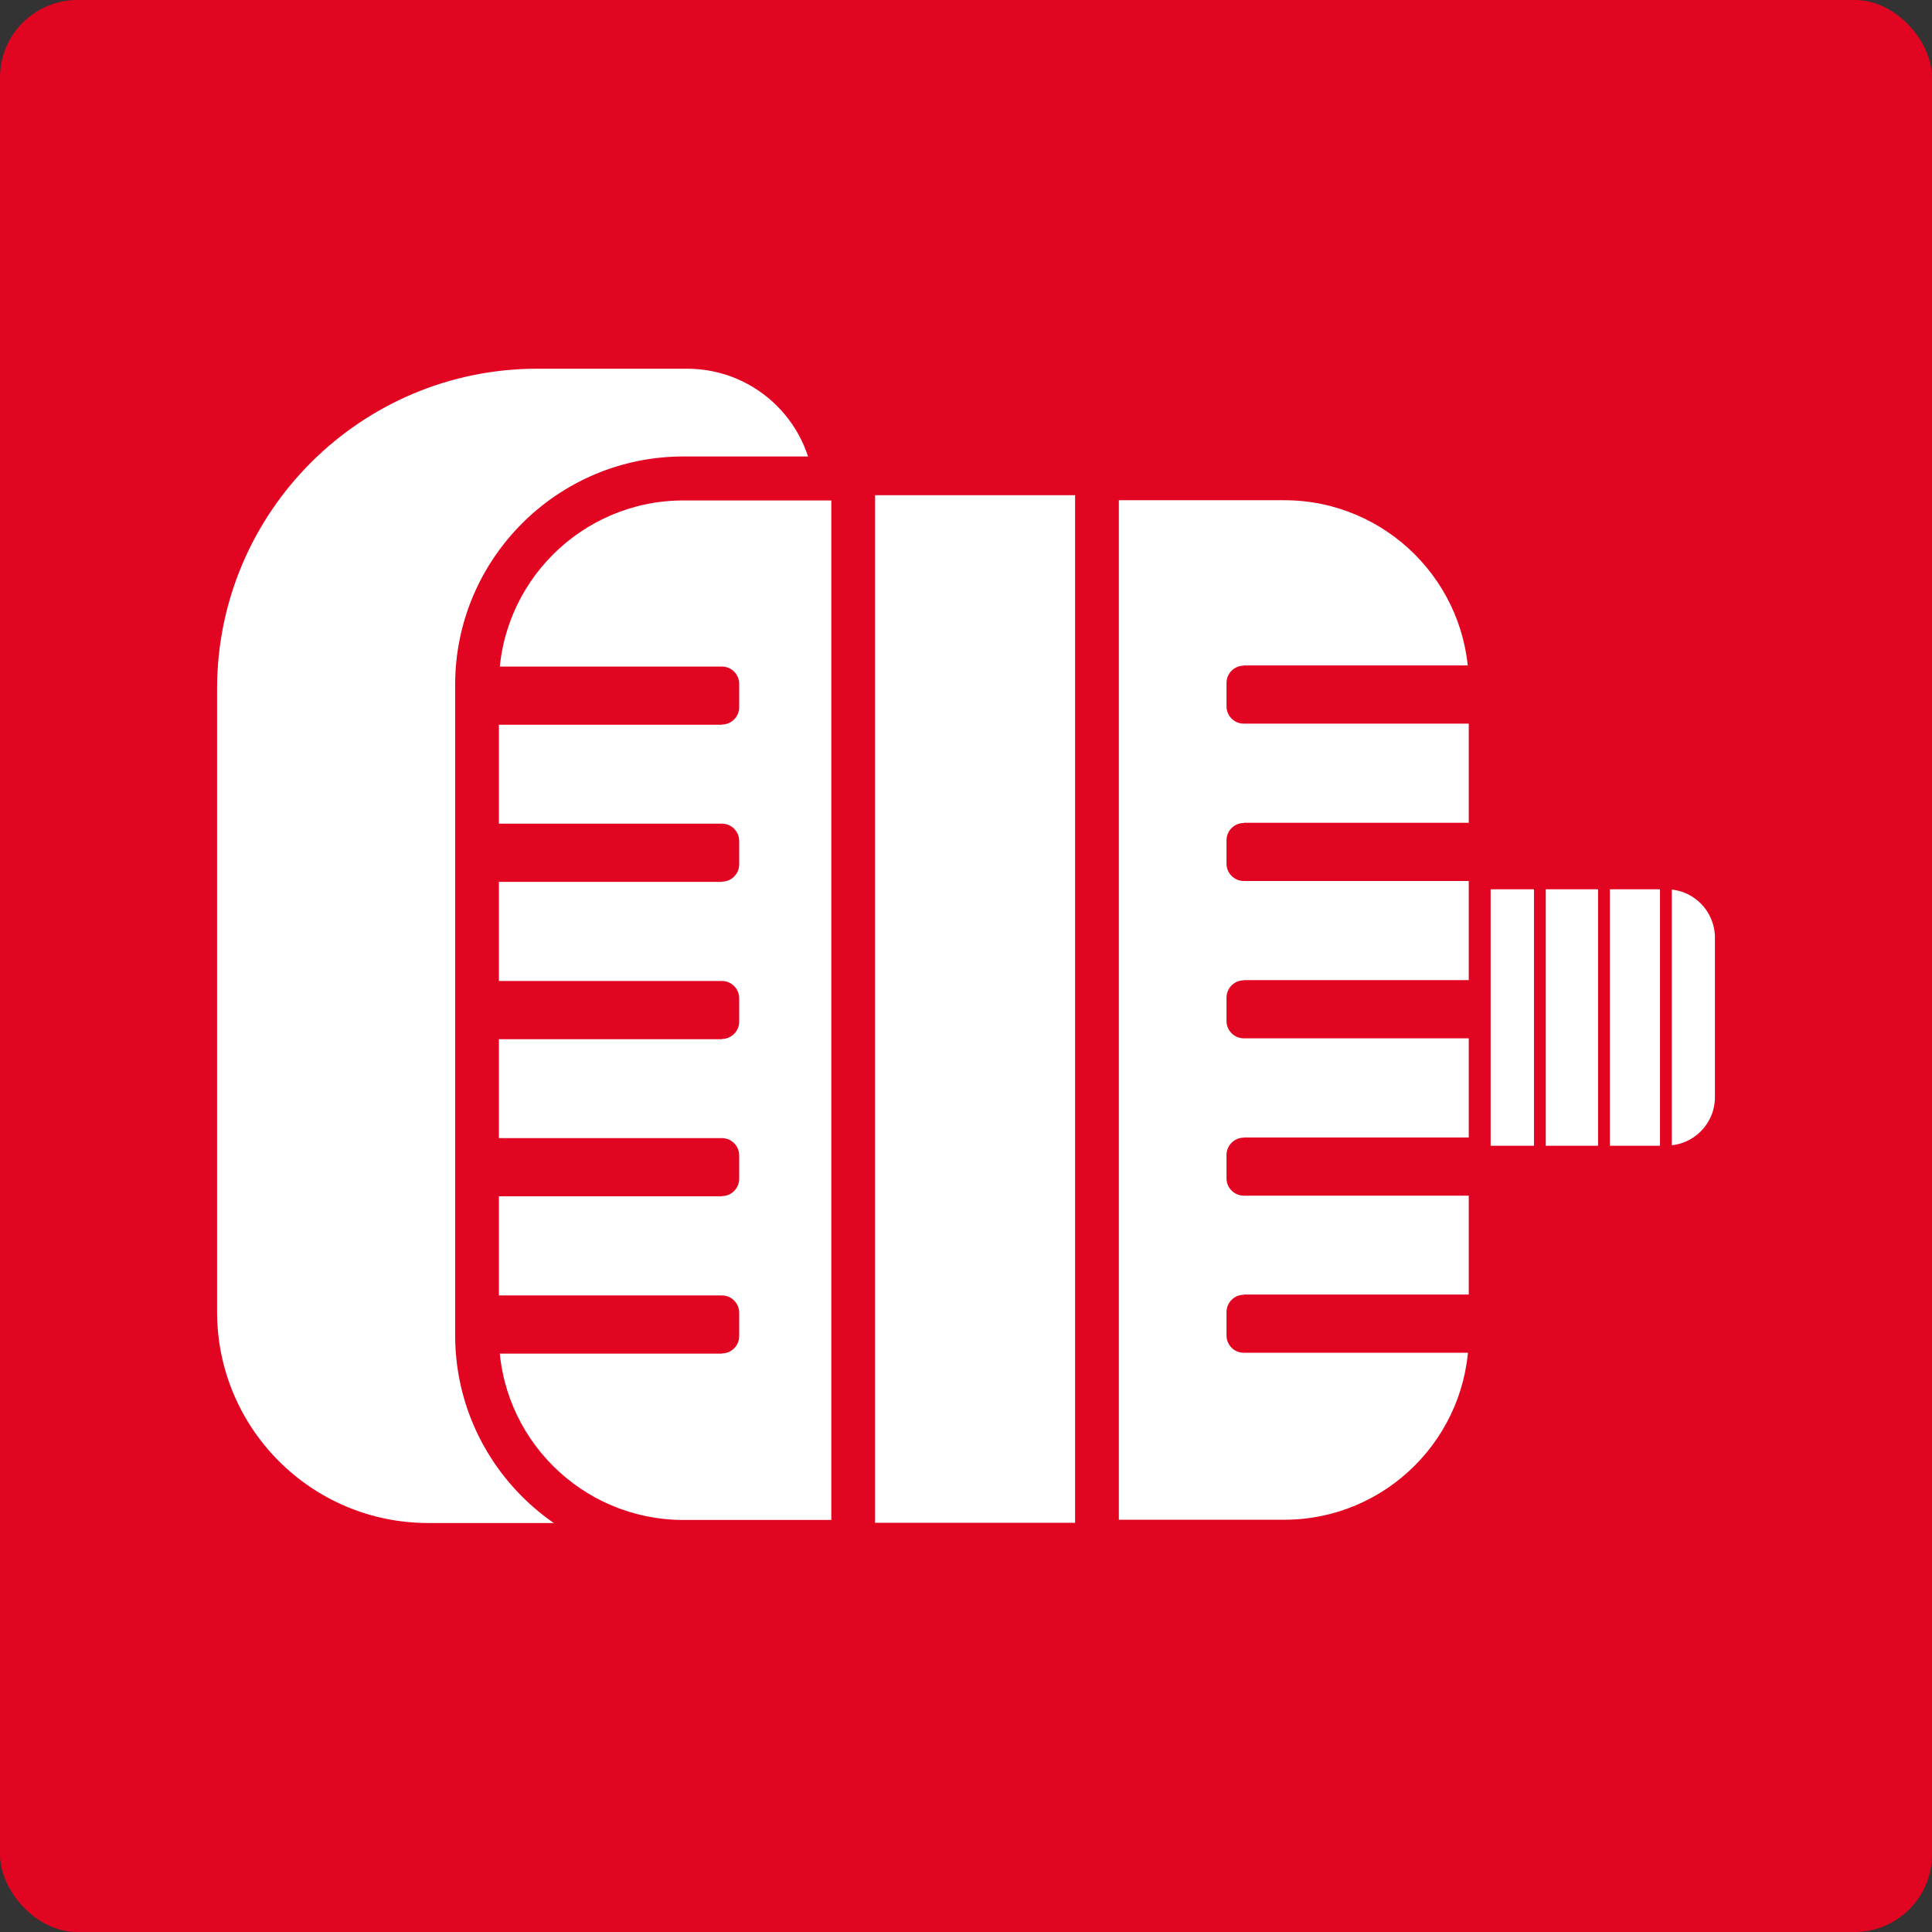
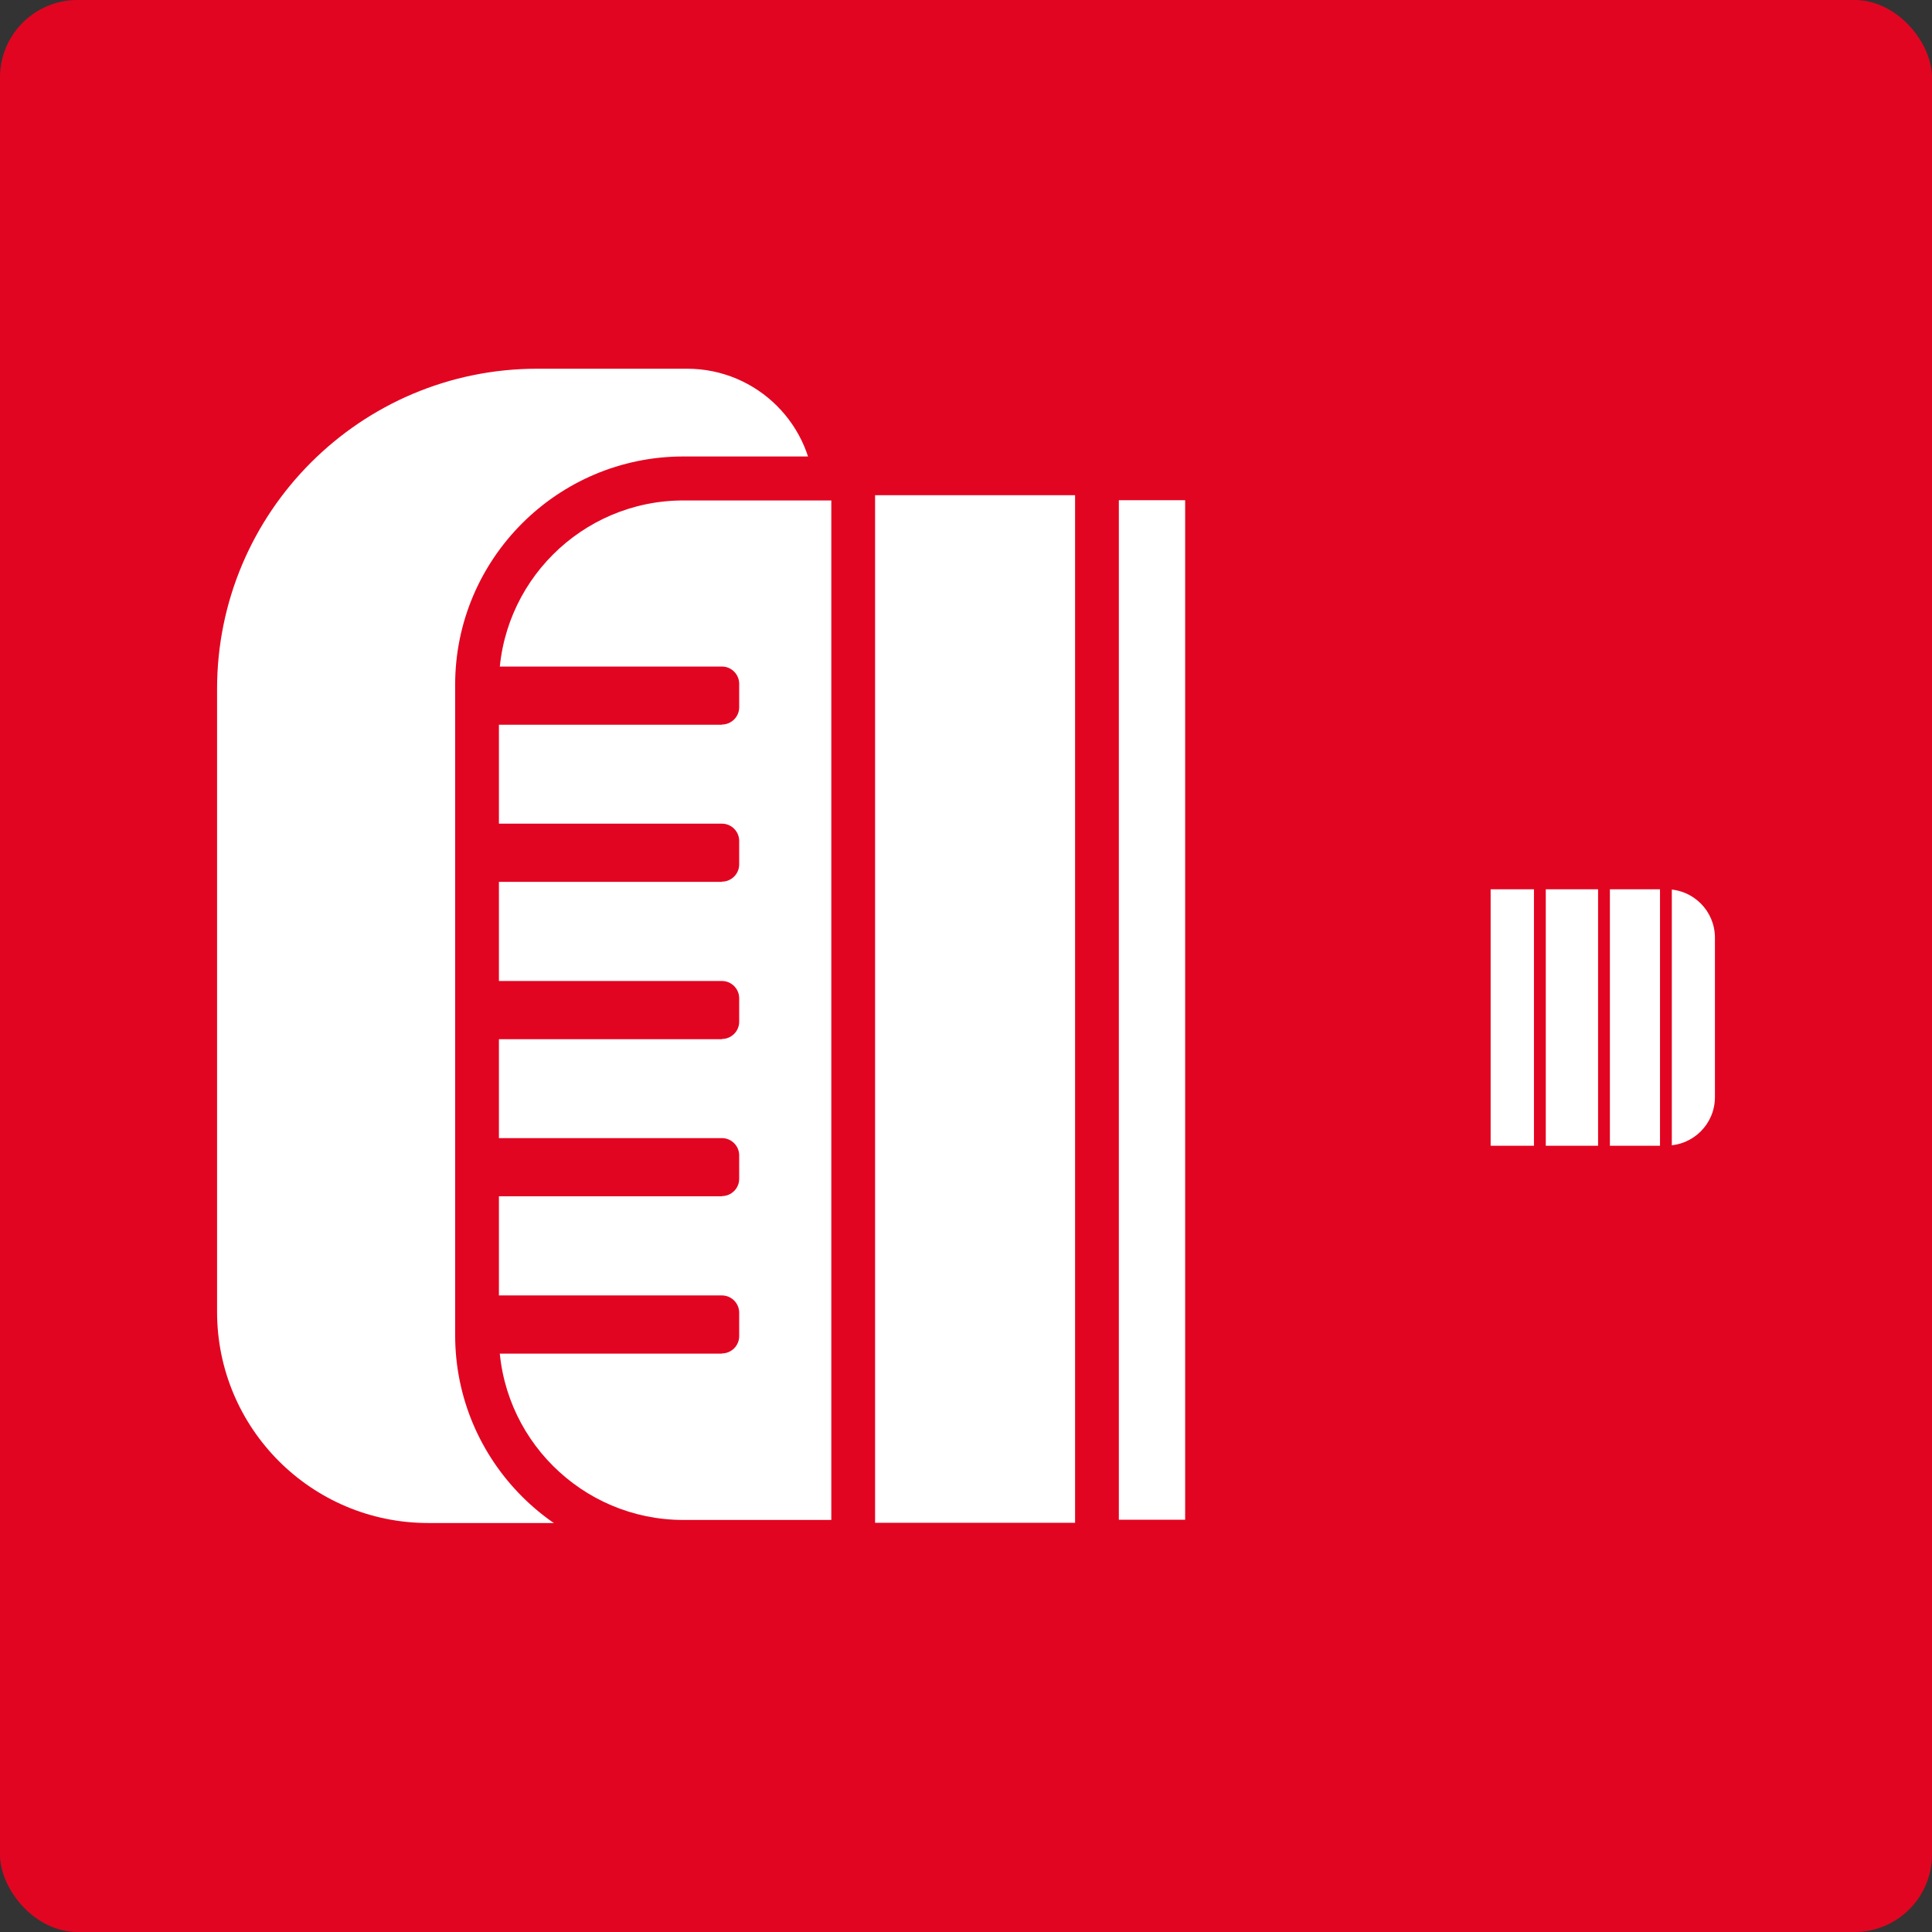
<svg xmlns="http://www.w3.org/2000/svg" id="Layer_1" viewBox="0 0 88.29 88.29">
  <rect x="0" y="0" width="88.29" height="88.29" fill="#333333" stroke="none" />
  <defs>
    <style>.cls-1{fill:#fff;}.cls-2{fill:#e20521;}</style>
  </defs>
  <rect class="cls-2" width="88.29" height="88.29" rx="3.54" ry="3.54" />
  <rect class="cls-1" x="37.02" y="22.64" width="17.14" height="46.96" transform="translate(91.18 92.23) rotate(180)" />
  <path class="cls-1" d="M9.92,16.84h17.64c5.33,0,9.65,4.32,9.65,9.65v28.47c0,8.07-6.56,14.63-14.63,14.63h-6.85c-3.21,0-5.81-2.6-5.81-5.81V16.84h0Z" transform="translate(47.13 86.44) rotate(180)" />
  <path class="cls-1" d="M21.81,21.87h7.76c5.2,0,9.43,4.22,9.43,9.43v29.73c0,5.2-4.22,9.43-9.43,9.43h-7.76V21.87h0Z" transform="translate(60.8 92.32) rotate(180)" />
  <path class="cls-2" d="M39.99,71.45h-8.76c-5.75,0-10.43-4.68-10.43-10.43v-29.73c0-5.75,4.68-10.43,10.43-10.43h8.76v50.58ZM31.23,22.87c-4.65,0-8.43,3.78-8.43,8.43v29.73c0,4.65,3.78,8.43,8.43,8.43h6.76V22.87h-6.76Z" />
  <path class="cls-2" d="M22.79,30.45h10.99v2.66h-10.99c-.44,0-.79-.36-.79-.79v-1.07c0-.44.36-.79.79-.79Z" transform="translate(55.78 63.57) rotate(180)" />
  <path class="cls-2" d="M22.79,37.64h10.99v2.66h-10.99c-.44,0-.79-.36-.79-.79v-1.07c0-.44.36-.79.79-.79Z" transform="translate(55.78 77.94) rotate(180)" />
  <path class="cls-2" d="M22.79,44.83h10.99v2.66h-10.99c-.44,0-.79-.36-.79-.79v-1.07c0-.44.36-.79.79-.79Z" transform="translate(55.78 92.32) rotate(180)" />
  <path class="cls-2" d="M22.79,52.02h10.99v2.66h-10.99c-.44,0-.79-.36-.79-.79v-1.07c0-.44.36-.79.79-.79Z" transform="translate(55.78 106.69) rotate(180)" />
  <path class="cls-2" d="M22.6,59.21h11.18v2.66h-11.18c-.44,0-.79-.36-.79-.79v-1.07c0-.44.36-.79.79-.79Z" transform="translate(55.59 121.07) rotate(180)" />
-   <path class="cls-1" d="M50.13,21.87h8.56c5.2,0,9.43,4.22,9.43,9.43v29.73c0,5.2-4.22,9.43-9.43,9.43h-8.56V21.87h0Z" />
  <path class="cls-2" d="M58.69,71.45h-9.56V20.87h9.56c5.75,0,10.43,4.68,10.43,10.43v29.73c0,5.75-4.68,10.43-10.43,10.43ZM51.13,69.45h7.56c4.65,0,8.43-3.78,8.43-8.43v-29.73c0-4.65-3.78-8.43-8.43-8.43h-7.56v46.58Z" />
  <path class="cls-2" d="M56.84,30.41h10.99v2.66h-10.99c-.44,0-.79-.36-.79-.79v-1.07c0-.44.36-.79.79-.79Z" />
  <path class="cls-2" d="M56.84,37.6h10.99v2.66h-10.99c-.44,0-.79-.36-.79-.79v-1.07c0-.44.36-.79.79-.79Z" />
  <path class="cls-2" d="M56.84,44.79h10.99v2.66h-10.99c-.44,0-.79-.36-.79-.79v-1.07c0-.44.36-.79.79-.79Z" />
  <path class="cls-2" d="M56.84,51.98h10.99v2.66h-10.99c-.44,0-.79-.36-.79-.79v-1.07c0-.44.36-.79.79-.79Z" />
-   <path class="cls-2" d="M56.84,59.16h11.18v2.66h-11.18c-.44,0-.79-.36-.79-.79v-1.07c0-.44.36-.79.79-.79Z" />
+   <path class="cls-2" d="M56.84,59.16h11.18h-11.18c-.44,0-.79-.36-.79-.79v-1.07c0-.44.36-.79.79-.79Z" />
  <path class="cls-1" d="M70.33,40.64h8.04v11.72h-8.04c-1.22,0-2.21-.99-2.21-2.21v-7.29c0-1.22.99-2.21,2.21-2.21Z" transform="translate(146.49 93) rotate(180)" />
  <rect class="cls-2" x="75.86" y="40.24" width=".54" height="12.31" />
  <rect class="cls-2" x="70.1" y="40.24" width=".54" height="12.31" />
  <rect class="cls-2" x="73.03" y="40.12" width=".54" height="12.56" />
</svg>